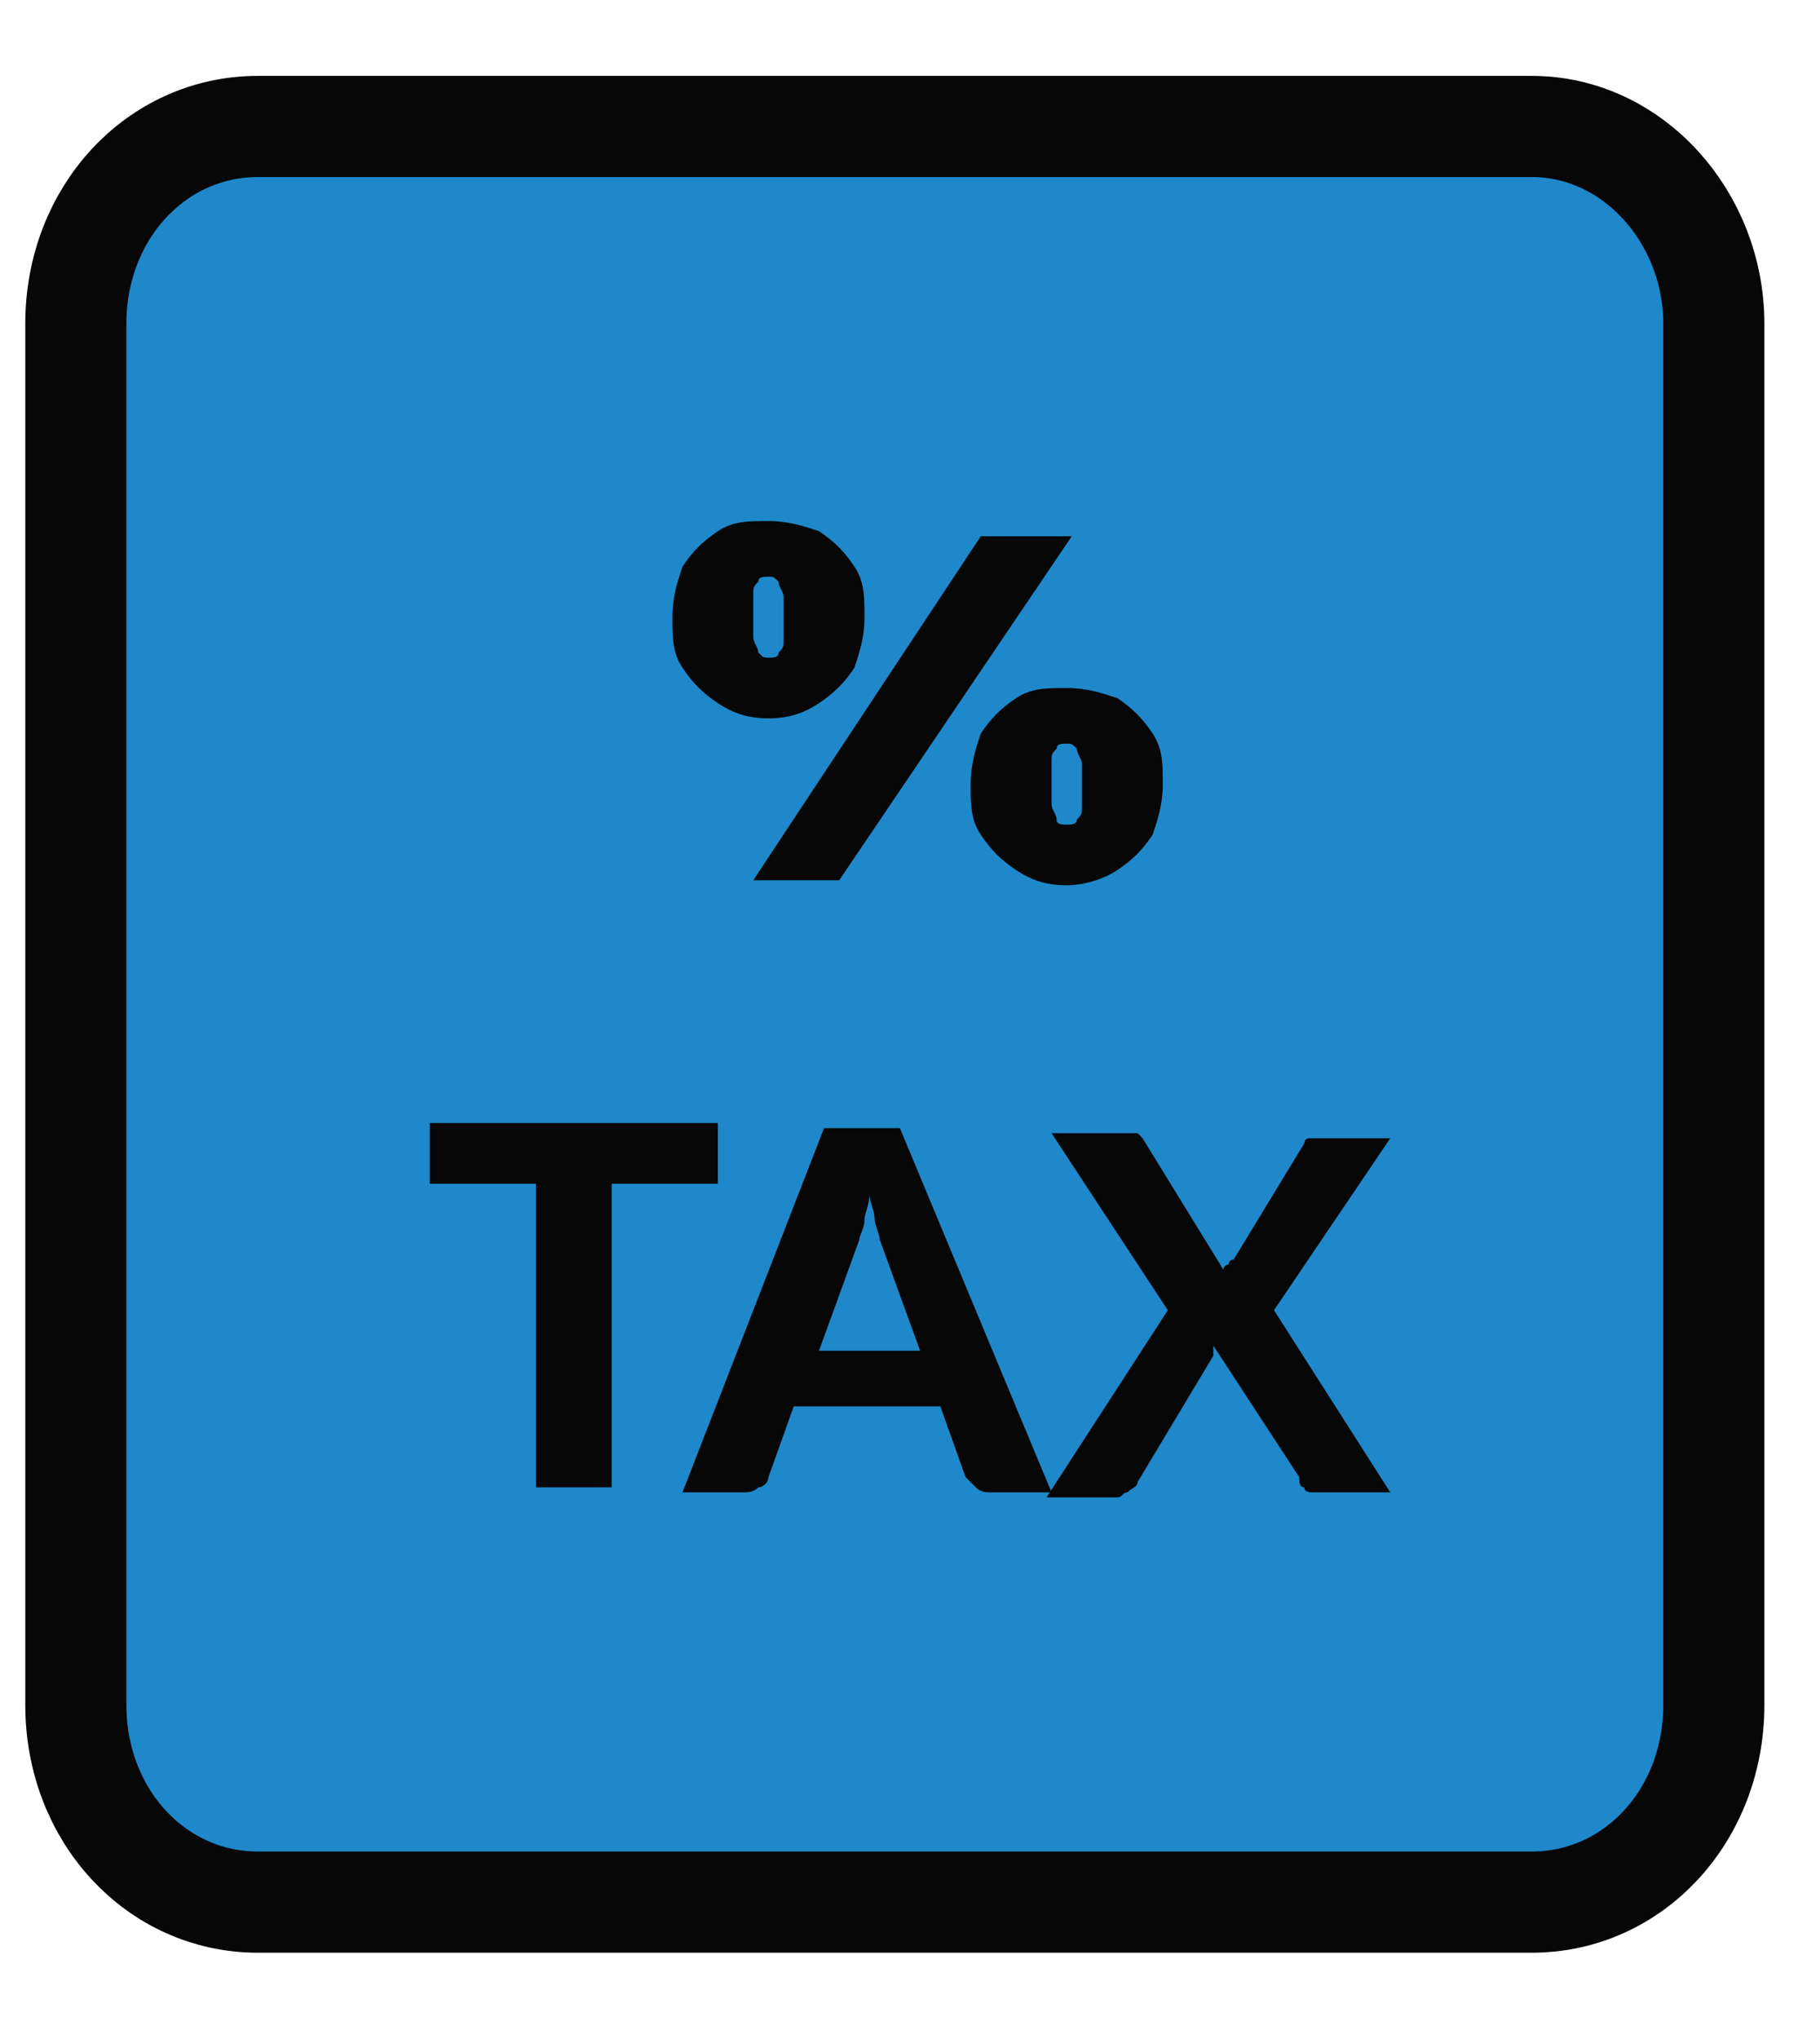
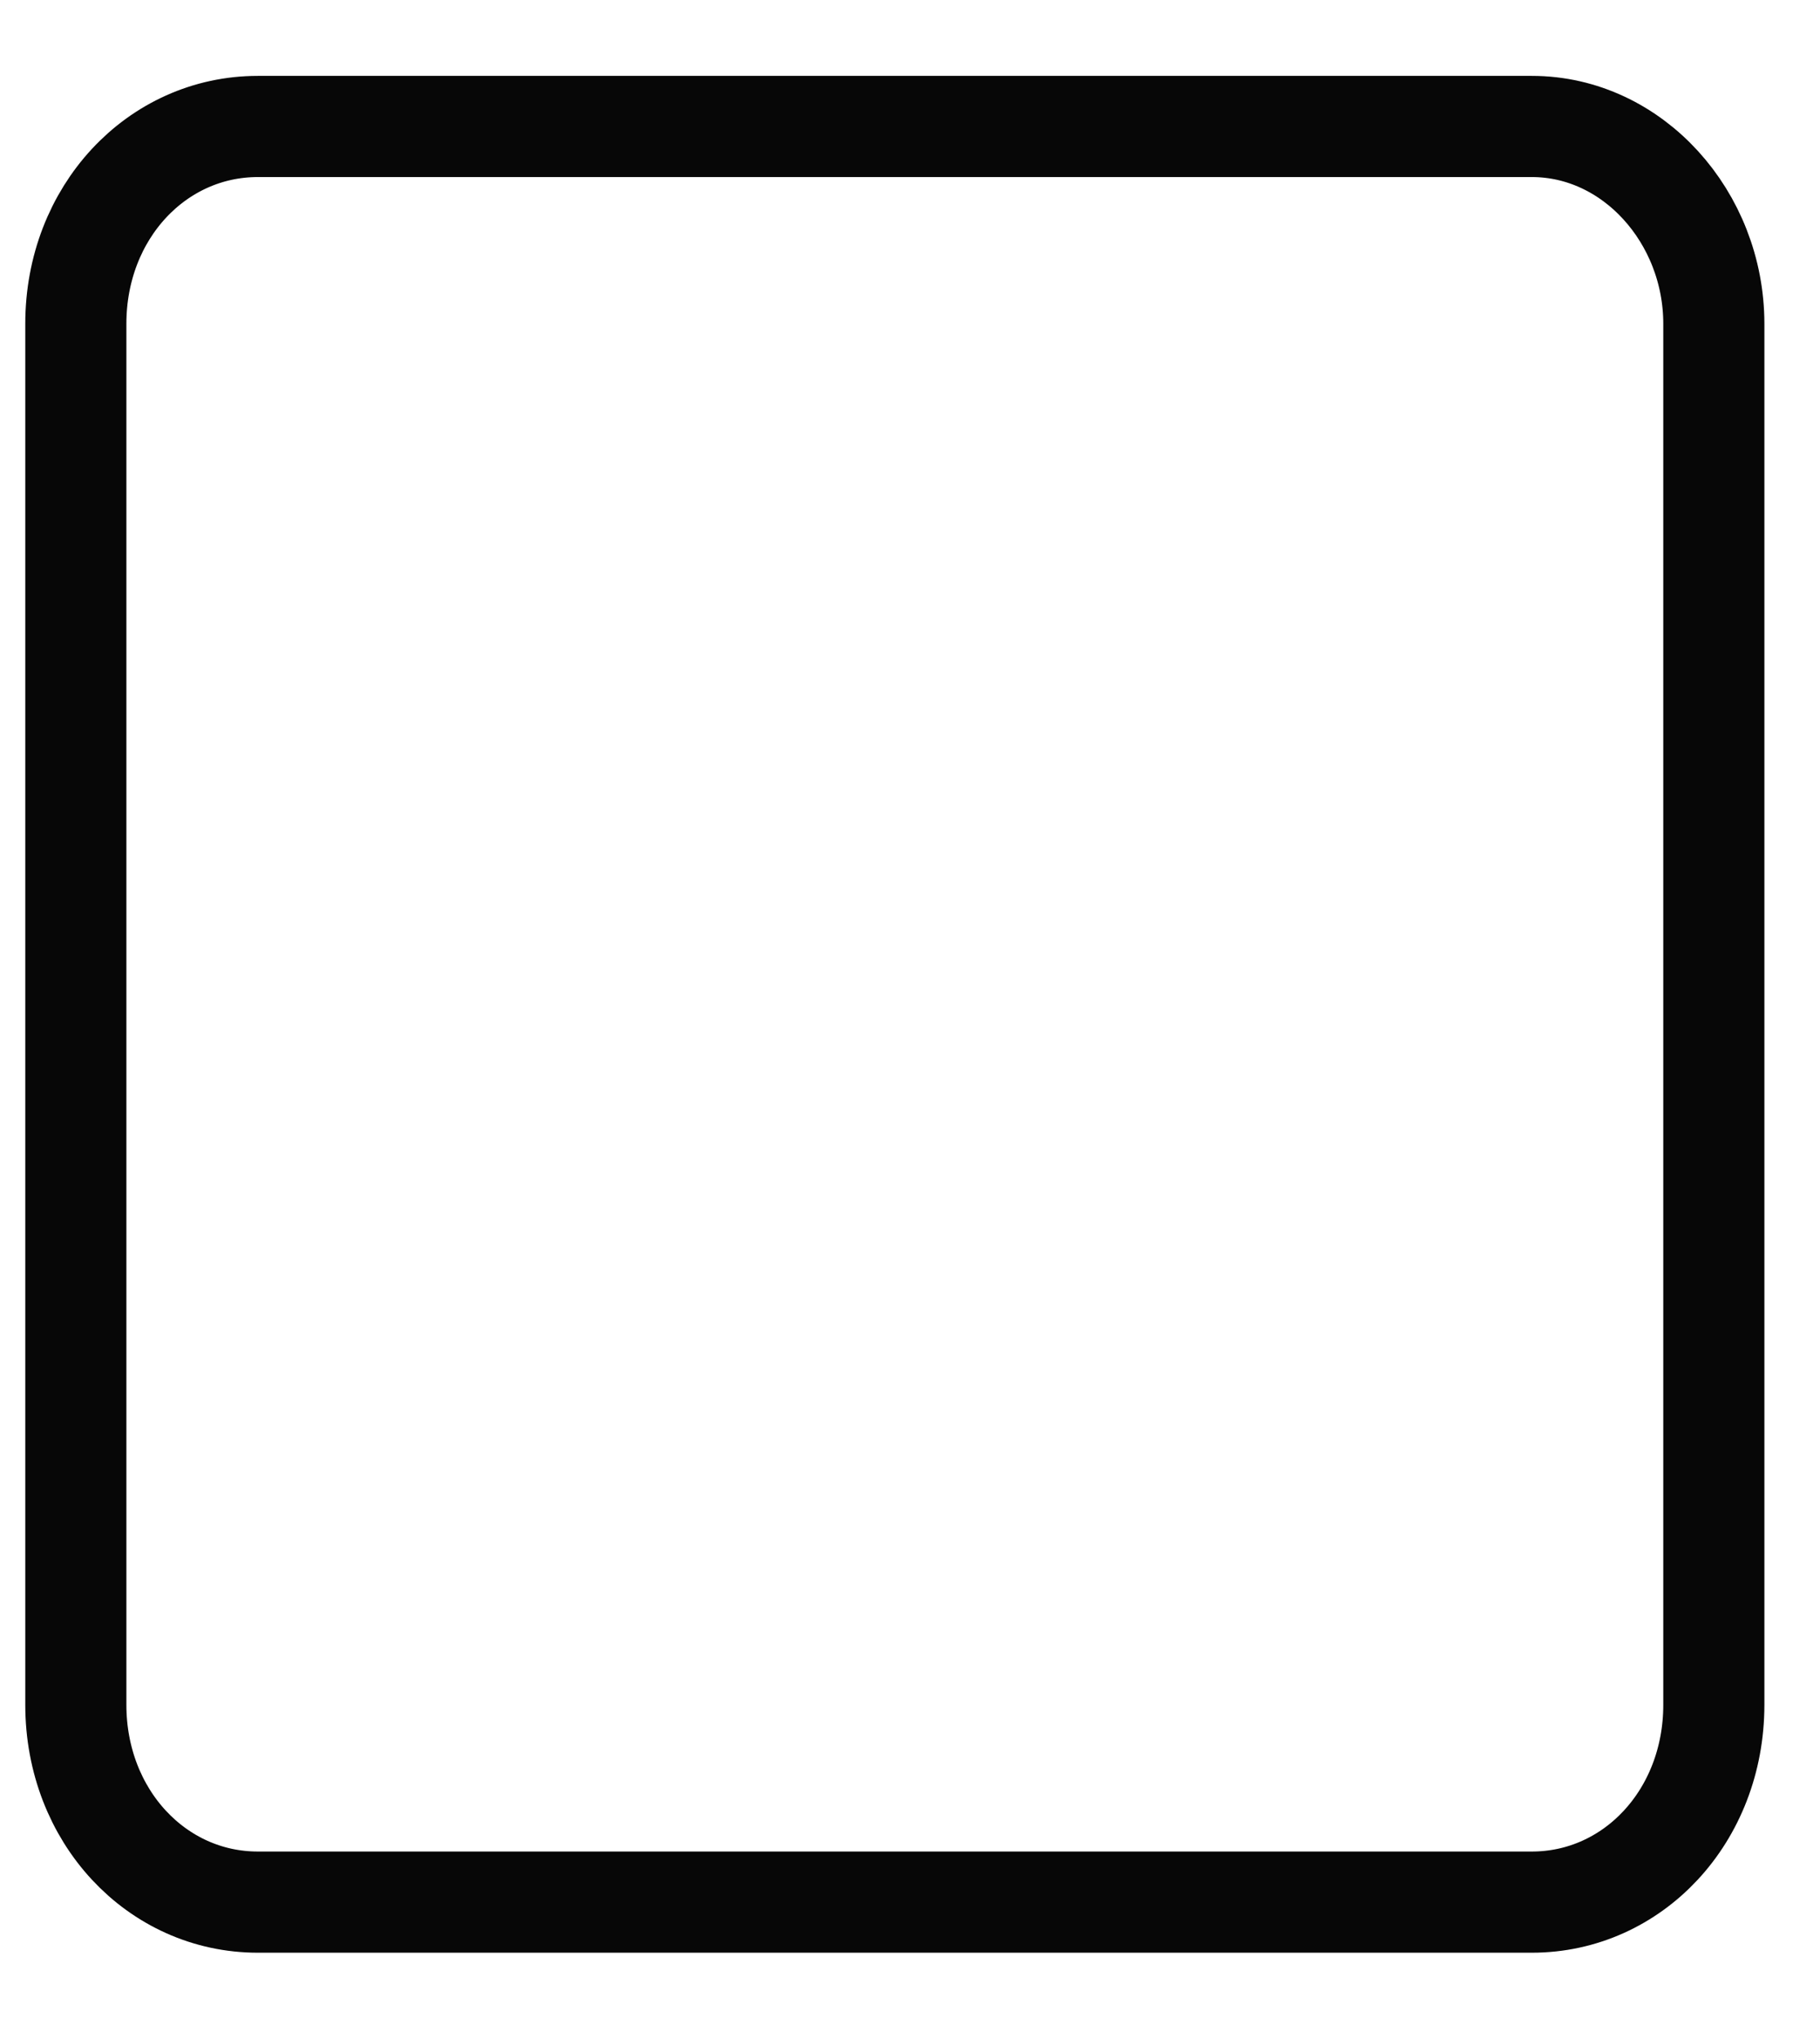
<svg xmlns="http://www.w3.org/2000/svg" version="1.1" id="Layer_1" x="0px" y="0px" viewBox="0 0 36 40.3" style="enable-background:new 0 0 36 40.3;" xml:space="preserve">
  <style type="text/css">
	.st0{fill:#1f88ca;}
	.st1{fill:none;stroke:#070707;stroke-width:2;stroke-linecap:round;stroke-linejoin:round;}
</style>
-   <path class="st0" d="M4.7,2.5h26.7c1.5,0,2.7,1.9,2.7,4.2v26.9c0,2.3-1.2,4.2-2.7,4.2H4.7C3.2,37.9,2,36,2,33.7V6.8  C2,4.4,3.2,2.5,4.7,2.5z" fill="#070707" />
-   <path d="M14.2,23.4h-2.1v6h-1.5v-6H8.5v-1.2h5.7V23.4z M18.2,26.7l-0.8-2.2c0-0.1-0.1-0.3-0.1-0.4c0-0.2-0.1-0.3-0.1-0.5  c0,0.2-0.1,0.4-0.1,0.5c0,0.2-0.1,0.3-0.1,0.4l-0.8,2.2H18.2z M20.8,29.5h-1.2c-0.1,0-0.2,0-0.3-0.1c-0.1-0.1-0.1-0.1-0.2-0.2  l-0.5-1.4h-2.9l-0.5,1.4c0,0.1-0.1,0.2-0.2,0.2c-0.1,0.1-0.2,0.1-0.3,0.1h-1.2l2.8-7.2h1.5L20.8,29.5z M27.5,29.5H26  c-0.1,0-0.2,0-0.2-0.1c-0.1,0-0.1-0.1-0.1-0.2L24,26.6c0,0,0,0.1,0,0.1c0,0,0,0.1,0,0.1l-1.5,2.5c0,0.1-0.1,0.1-0.2,0.2  c-0.1,0-0.1,0.1-0.2,0.1h-1.4l2.4-3.7l-2.3-3.5h1.5c0.1,0,0.2,0,0.2,0c0,0,0.1,0.1,0.1,0.1l1.6,2.6c0,0,0-0.1,0.1-0.1  c0,0,0-0.1,0.1-0.1l1.4-2.3c0-0.1,0.1-0.1,0.1-0.1c0,0,0.1,0,0.2,0h1.4l-2.3,3.4L27.5,29.5z" fill="#070707" />
  <path class="st1" d="M30.3,2.5H5.1c-2,0-3.6,1.7-3.6,3.9v27.3c0,2.2,1.6,3.9,3.6,3.9h25.2c2,0,3.6-1.7,3.6-3.9V6.4  C33.9,4.3,32.3,2.5,30.3,2.5z" fill="#070707" />
  <g>
-     <path d="M15.2,14.2c-0.4,0-0.7-0.1-1-0.3c-0.3-0.2-0.5-0.4-0.7-0.7c-0.2-0.3-0.2-0.6-0.2-1c0-0.4,0.1-0.7,0.2-1   c0.2-0.3,0.4-0.5,0.7-0.7c0.3-0.2,0.6-0.2,1-0.2c0.4,0,0.7,0.1,1,0.2c0.3,0.2,0.5,0.4,0.7,0.7c0.2,0.3,0.2,0.6,0.2,1   c0,0.4-0.1,0.7-0.2,1c-0.2,0.3-0.4,0.5-0.7,0.7C15.9,14.1,15.6,14.2,15.2,14.2z M15.2,13c0.1,0,0.2,0,0.2-0.1   c0.1-0.1,0.1-0.1,0.1-0.3c0-0.1,0-0.2,0-0.4s0-0.3,0-0.4c0-0.1-0.1-0.2-0.1-0.3c-0.1-0.1-0.1-0.1-0.2-0.1s-0.2,0-0.2,0.1   c-0.1,0.1-0.1,0.1-0.1,0.3c0,0.1,0,0.2,0,0.4s0,0.3,0,0.4c0,0.1,0.1,0.2,0.1,0.3C15.1,13,15.1,13,15.2,13z M14.9,17.4l4.5-6.8h1.8   l-4.6,6.8H14.9z M21.1,17.5c-0.4,0-0.7-0.1-1-0.3c-0.3-0.2-0.5-0.4-0.7-0.7c-0.2-0.3-0.2-0.6-0.2-1c0-0.4,0.1-0.7,0.2-1   c0.2-0.3,0.4-0.5,0.7-0.7c0.3-0.2,0.6-0.2,1-0.2s0.7,0.1,1,0.2c0.3,0.2,0.5,0.4,0.7,0.7c0.2,0.3,0.2,0.6,0.2,1c0,0.4-0.1,0.7-0.2,1   c-0.2,0.3-0.4,0.5-0.7,0.7C21.8,17.4,21.4,17.5,21.1,17.5z M21.1,16.3c0.1,0,0.2,0,0.2-0.1c0.1-0.1,0.1-0.1,0.1-0.3   c0-0.1,0-0.2,0-0.4c0-0.1,0-0.3,0-0.4c0-0.1-0.1-0.2-0.1-0.3c-0.1-0.1-0.1-0.1-0.2-0.1c-0.1,0-0.2,0-0.2,0.1   c-0.1,0.1-0.1,0.1-0.1,0.3c0,0.1,0,0.2,0,0.4c0,0.1,0,0.3,0,0.4c0,0.1,0.1,0.2,0.1,0.3C20.9,16.3,21,16.3,21.1,16.3z" fill="#070707" />
-   </g>
+     </g>
</svg>